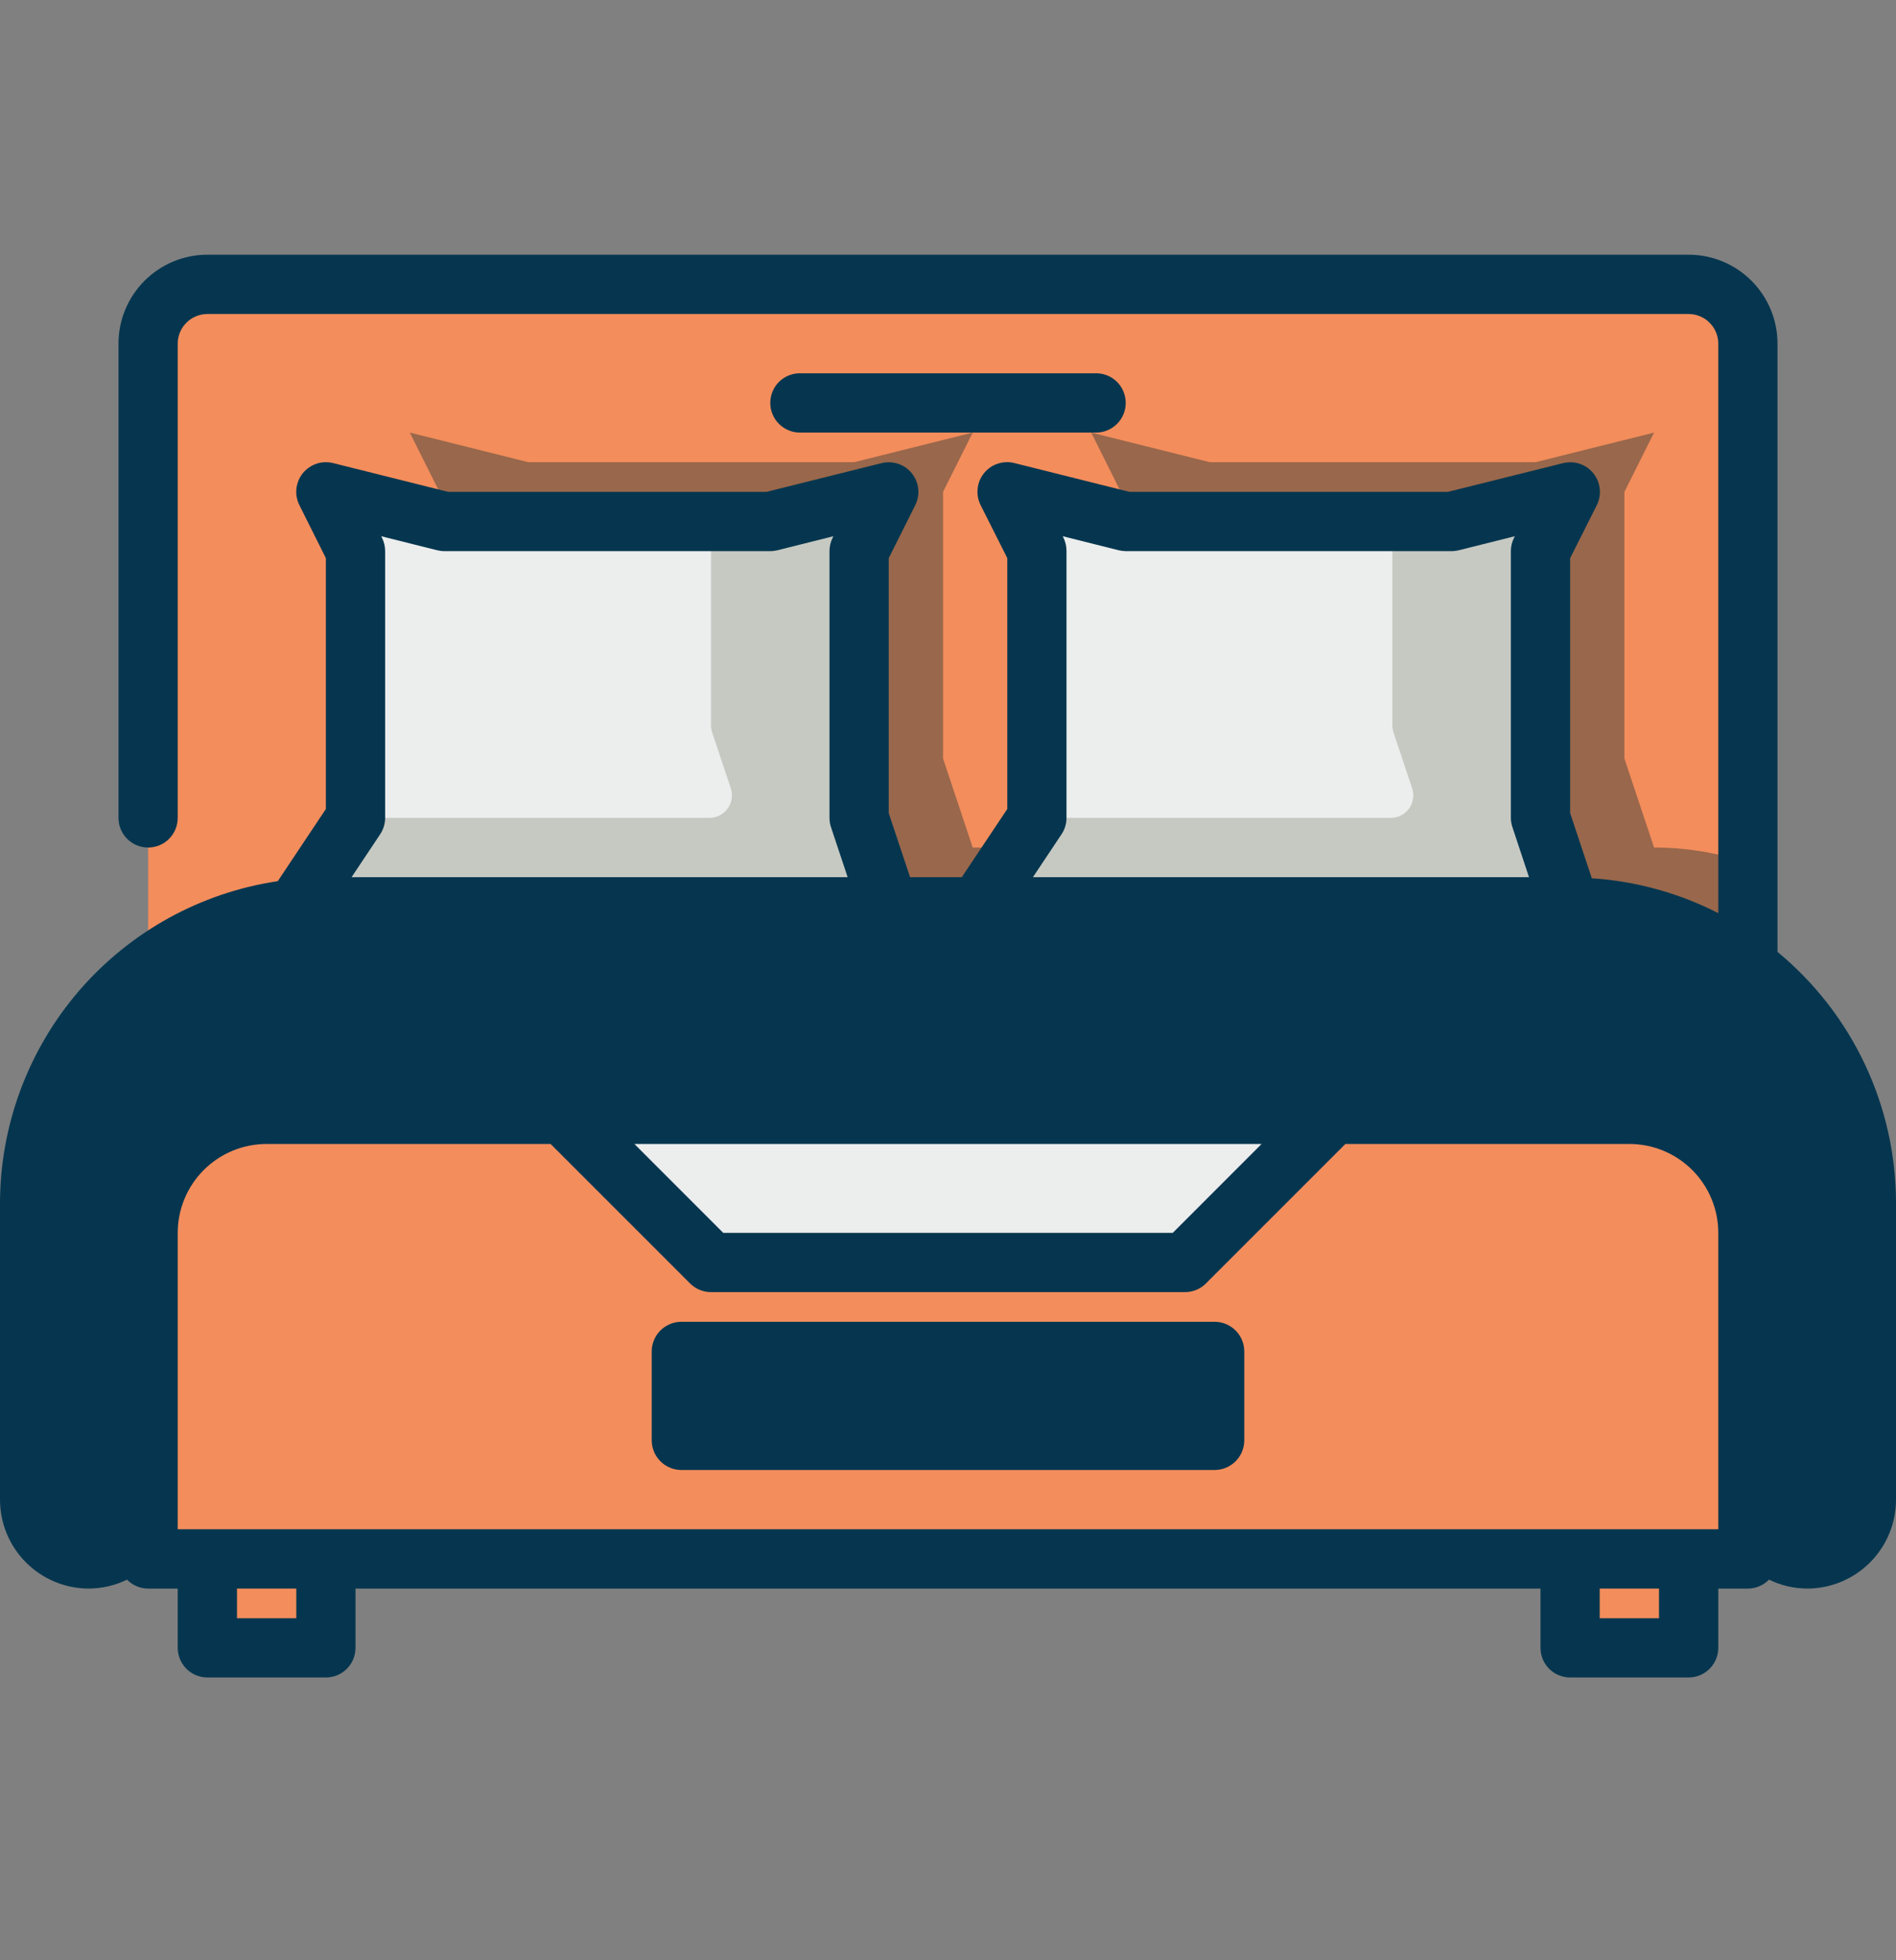
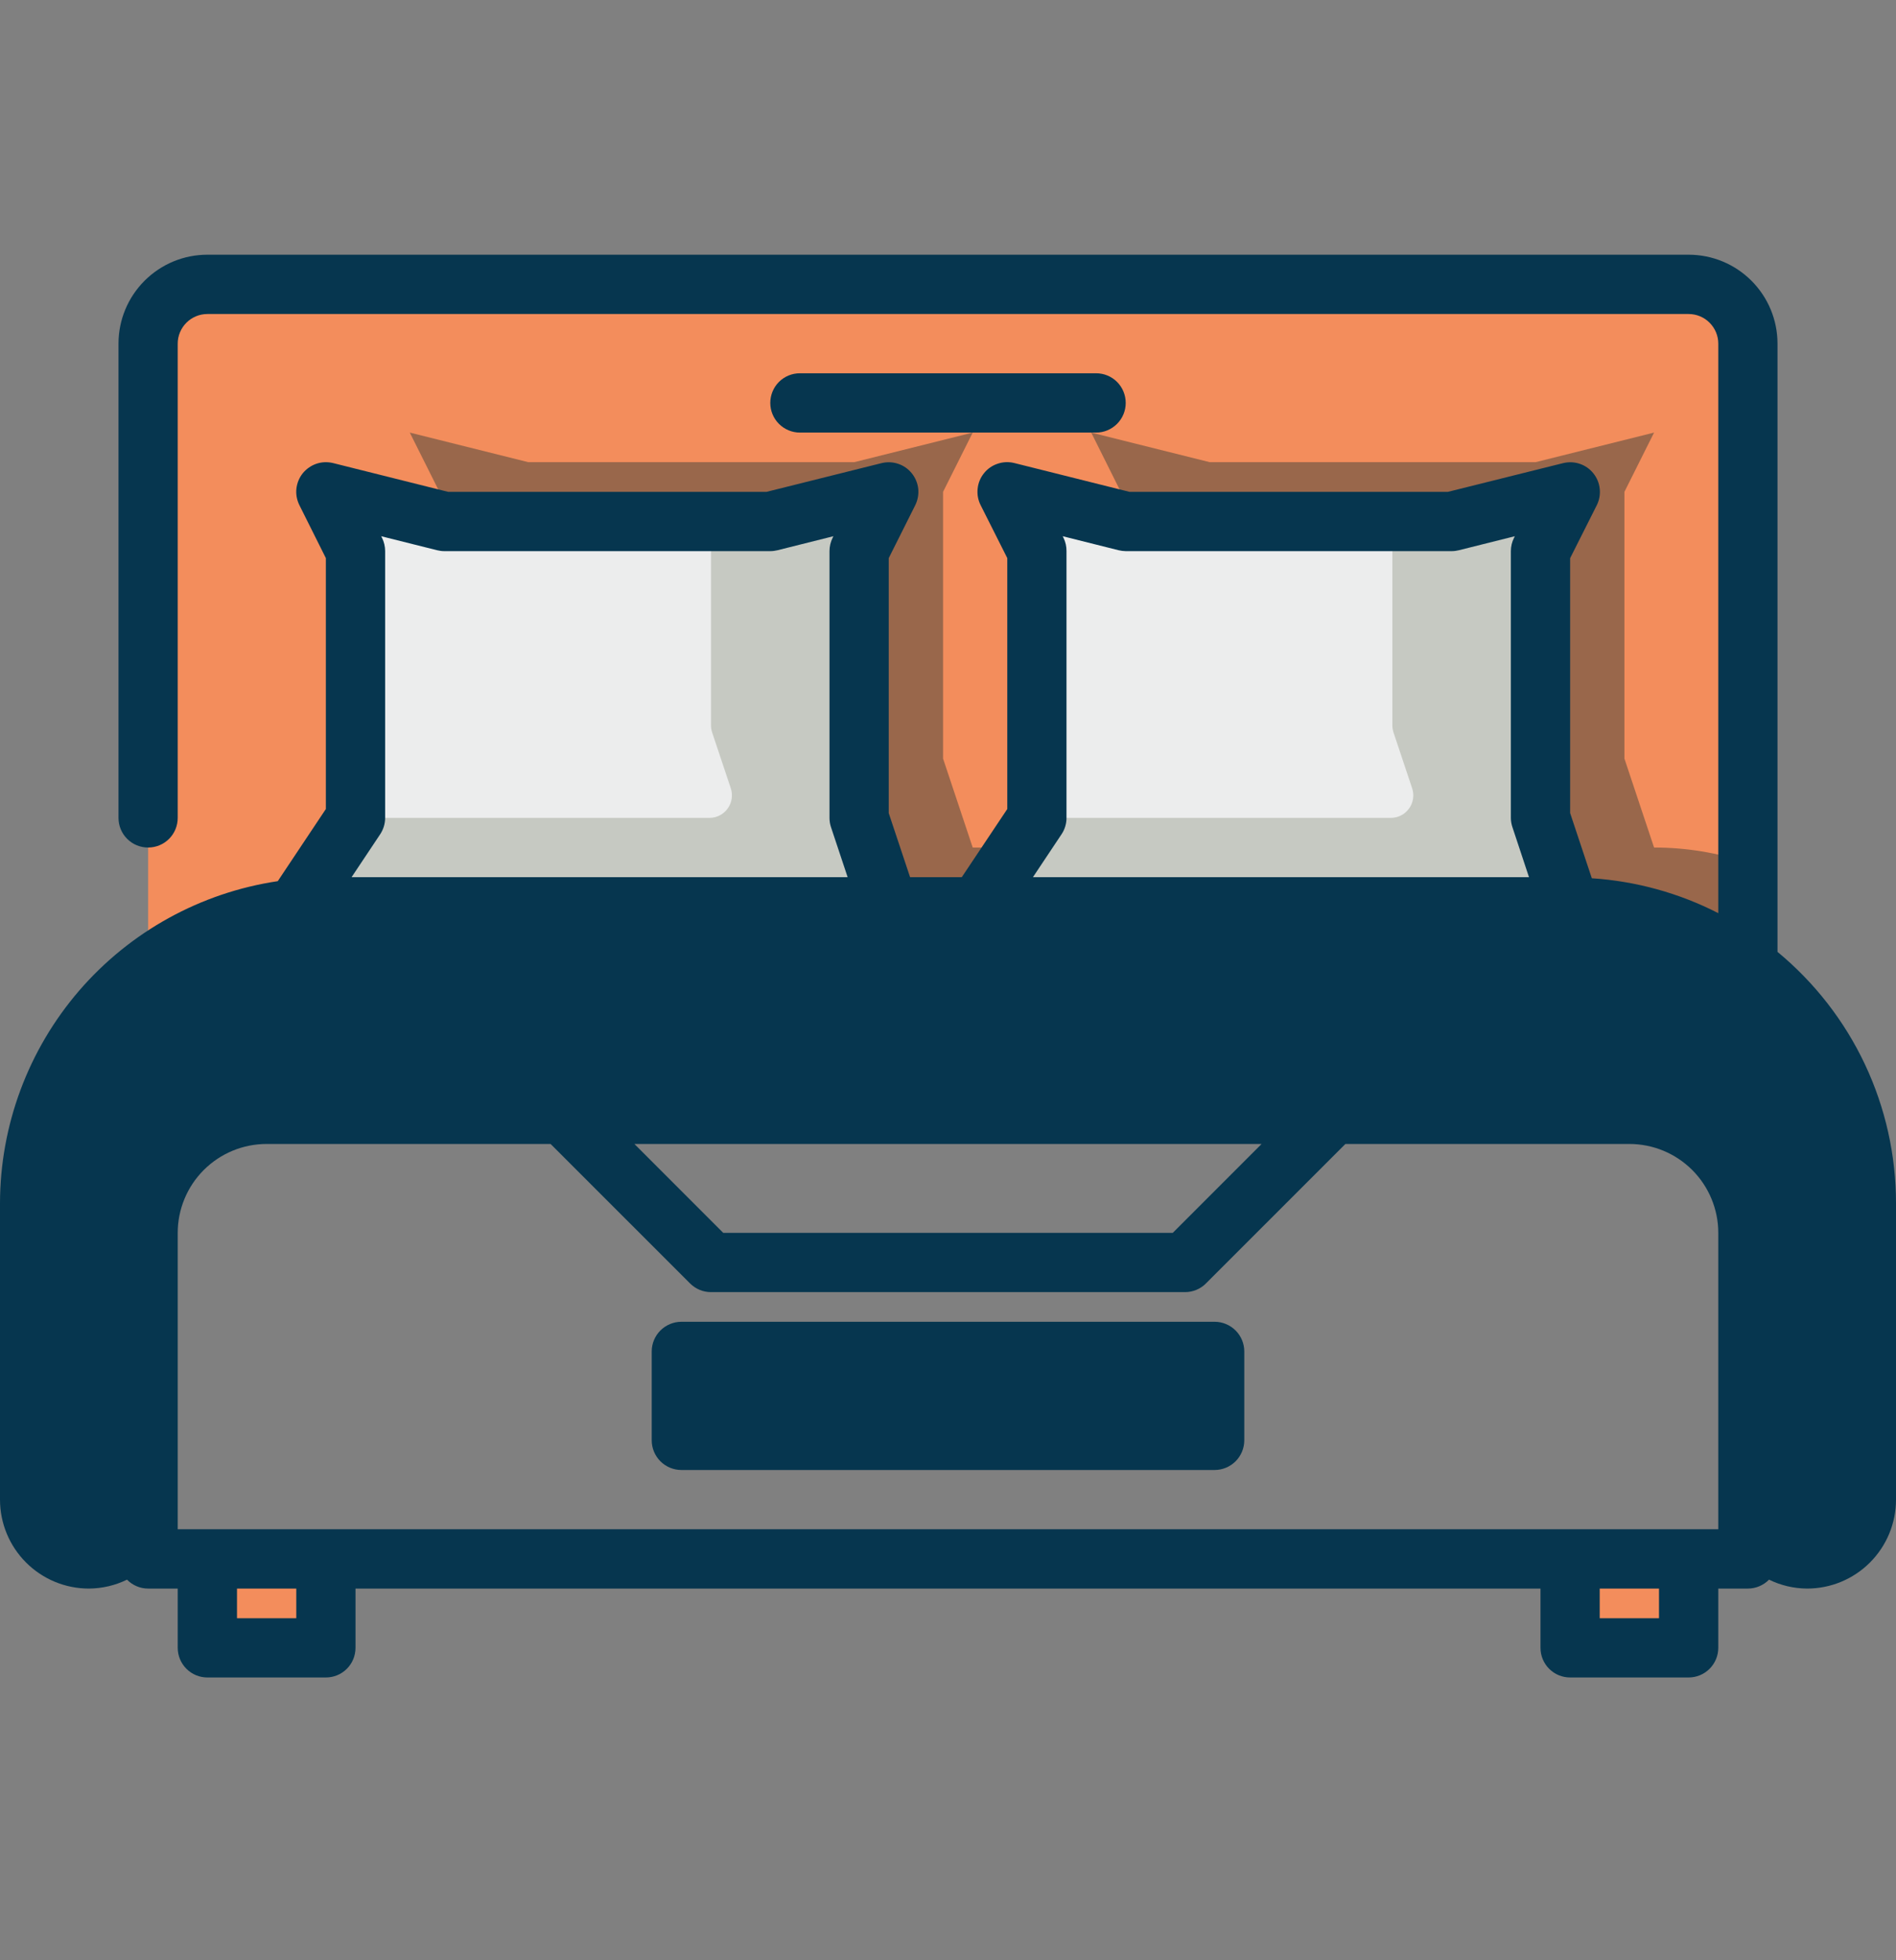
<svg xmlns="http://www.w3.org/2000/svg" width="30" height="31" viewBox="0 0 30 31" fill="none">
  <rect x="0" y="0" width="30" height="31" fill="#808080" stroke="none" />
  <path d="M26.719 24.653H24.844V26.059H26.719V24.653Z" fill="#F38D5C" />
  <path d="M5.156 24.653H3.281V26.059H5.156V24.653Z" fill="#F38D5C" />
  <path d="M19.219 21.372H10.781V22.778H19.219V21.372Z" fill="#06364F" />
-   <path d="M21.094 17.622L18.75 19.966H15H11.25L8.906 17.622H21.094Z" fill="#ECEDED" />
-   <path d="M27.656 23.716V24.653H2.344V19.497C2.344 19 2.541 18.523 2.893 18.171C3.245 17.819 3.721 17.622 4.219 17.622H8.906L11.25 19.966H18.75L21.094 17.622H25.781C26.279 17.622 26.755 17.819 27.107 18.171C27.459 18.523 27.656 19 27.656 19.497V23.716ZM19.219 21.372H10.781V22.778H19.219V21.372Z" fill="#F38D5C" />
  <path d="M29.531 23.716C29.53 23.964 29.431 24.202 29.256 24.378C29.08 24.553 28.842 24.652 28.594 24.653C28.346 24.651 28.108 24.552 27.933 24.377C27.758 24.201 27.658 23.964 27.656 23.716V19.497C27.656 19 27.459 18.523 27.107 18.171C26.756 17.819 26.279 17.622 25.781 17.622H4.219C3.721 17.622 3.245 17.819 2.893 18.171C2.541 18.523 2.344 19 2.344 19.497V23.716C2.343 23.964 2.244 24.202 2.068 24.378C1.893 24.553 1.655 24.652 1.406 24.653C1.283 24.654 1.161 24.63 1.048 24.582C0.934 24.535 0.831 24.465 0.745 24.377C0.657 24.291 0.587 24.188 0.54 24.074C0.492 23.961 0.468 23.839 0.469 23.716V19.028C0.469 17.785 0.963 16.593 1.842 15.713C2.721 14.834 3.913 14.341 5.156 14.341H24.844C26.087 14.341 27.279 14.834 28.158 15.713C29.037 16.593 29.531 17.785 29.531 19.028V23.716Z" fill="#06364F" />
  <path d="M28.594 22.309V18.091C28.594 17.593 28.396 17.116 28.045 16.765C27.693 16.413 27.216 16.216 26.719 16.216H3.281C2.784 16.216 2.307 16.413 1.955 16.765C1.604 17.116 1.406 17.593 1.406 18.091V22.309C1.406 22.558 1.307 22.796 1.131 22.971C0.955 23.147 0.717 23.246 0.469 23.247V23.716C0.468 23.839 0.492 23.961 0.54 24.074C0.587 24.188 0.657 24.291 0.745 24.377C0.831 24.465 0.934 24.535 1.048 24.582C1.161 24.63 1.283 24.654 1.406 24.653C1.655 24.652 1.893 24.553 2.068 24.378C2.244 24.202 2.343 23.964 2.344 23.716V19.497C2.344 19 2.541 18.523 2.893 18.171C3.245 17.819 3.721 17.622 4.219 17.622H25.781C26.279 17.622 26.756 17.819 27.107 18.171C27.459 18.523 27.656 19 27.656 19.497V23.716C27.658 23.964 27.758 24.201 27.933 24.377C28.108 24.552 28.346 24.651 28.594 24.653C28.842 24.652 29.08 24.553 29.256 24.378C29.431 24.202 29.53 23.964 29.531 23.716V23.247C29.283 23.245 29.046 23.146 28.87 22.97C28.695 22.795 28.596 22.557 28.594 22.309Z" fill="#06364F" />
  <path d="M14.062 7.778L13.594 8.716V12.934L14.062 14.341H5.156H4.688L5.625 12.934V8.716L5.156 7.778L7.031 8.247H12.188L14.062 7.778Z" fill="#ECEDED" />
  <path d="M24.844 7.778L24.375 8.716V12.934L24.844 14.341H15.469L16.406 12.934V8.716L15.938 7.778L17.812 8.247H22.969L24.844 7.778Z" fill="#ECEDED" />
  <path d="M13.594 8.716L14.062 7.778L12.188 8.247H11.25V11.47C11.25 11.509 11.256 11.547 11.268 11.583L11.563 12.466C11.581 12.519 11.585 12.576 11.577 12.632C11.568 12.688 11.547 12.741 11.514 12.786C11.481 12.832 11.437 12.87 11.387 12.895C11.337 12.921 11.281 12.934 11.225 12.934H5.625L4.688 14.341H14.062L13.594 12.934V8.716ZM24.375 8.716L24.844 7.778L22.969 8.247H22.031V11.47C22.031 11.509 22.037 11.547 22.049 11.583L22.344 12.466C22.362 12.519 22.367 12.576 22.358 12.632C22.35 12.688 22.328 12.741 22.295 12.786C22.262 12.832 22.219 12.87 22.169 12.895C22.119 12.921 22.063 12.934 22.006 12.934H16.406L15.469 14.341H24.844L24.375 12.934V8.716Z" fill="#C6C9C2" />
  <path d="M15.938 7.778L16.406 8.716V12.934L15.469 14.341H14.062L13.594 12.934V8.716L14.062 7.778L12.188 8.247H7.031L5.156 7.778L5.625 8.716V12.934L4.688 14.341H5.156C4.142 14.34 3.155 14.669 2.344 15.278V5.434C2.344 5.186 2.443 4.948 2.619 4.772C2.795 4.597 3.033 4.498 3.281 4.497H26.719C26.967 4.498 27.205 4.597 27.381 4.772C27.556 4.948 27.655 5.186 27.656 5.434V15.278C26.845 14.669 25.858 14.34 24.844 14.341L24.375 12.934V8.716L24.844 7.778L22.969 8.247H17.812L15.938 7.778Z" fill="#F38D5C" />
  <path d="M25.703 11.997V7.778L26.172 6.841L24.297 7.309H19.141L17.266 6.841L17.734 7.778V8.227L17.813 8.247H22.969L24.844 7.778L24.375 8.716V12.934L24.844 14.341C25.858 14.34 26.845 14.669 27.656 15.278V13.645C27.178 13.485 26.677 13.403 26.172 13.403L25.703 11.997Z" fill="#99674B" />
  <path d="M14.922 11.997V7.778L15.391 6.841L13.516 7.309H8.359L6.484 6.841L6.953 7.778V8.227L7.031 8.247H12.188L14.063 7.778L13.594 8.716V12.934L14.063 14.341H15.469L16.094 13.403H15.391L14.922 11.997Z" fill="#99674B" />
  <path d="M19.219 20.903H10.781C10.657 20.903 10.538 20.953 10.45 21.04C10.362 21.128 10.312 21.247 10.312 21.372V22.778C10.312 22.902 10.362 23.022 10.45 23.11C10.538 23.197 10.657 23.247 10.781 23.247H19.219C19.343 23.247 19.462 23.197 19.55 23.11C19.638 23.022 19.688 22.902 19.688 22.778V21.372C19.688 21.247 19.638 21.128 19.55 21.04C19.462 20.953 19.343 20.903 19.219 20.903ZM18.75 22.309H11.25V21.841H18.75V22.309Z" fill="#06364F" />
  <path d="M28.125 15.053V5.434C28.125 5.061 27.977 4.704 27.713 4.44C27.449 4.176 27.092 4.028 26.719 4.028H3.281C2.908 4.028 2.551 4.176 2.287 4.44C2.023 4.704 1.875 5.061 1.875 5.434V12.934C1.875 13.059 1.924 13.178 2.012 13.266C2.1 13.354 2.219 13.403 2.344 13.403C2.468 13.403 2.587 13.354 2.675 13.266C2.763 13.178 2.812 13.059 2.812 12.934V5.434C2.812 5.31 2.862 5.191 2.95 5.103C3.038 5.015 3.157 4.966 3.281 4.966H26.719C26.843 4.966 26.962 5.015 27.05 5.103C27.138 5.191 27.188 5.31 27.188 5.434V14.441C26.566 14.122 25.885 13.935 25.187 13.889L24.844 12.858V8.827L25.266 7.989C25.306 7.908 25.322 7.818 25.312 7.729C25.303 7.64 25.268 7.556 25.212 7.486C25.156 7.416 25.081 7.363 24.996 7.335C24.911 7.306 24.82 7.303 24.733 7.324L22.911 7.778H17.87L16.051 7.323C15.964 7.301 15.872 7.304 15.787 7.333C15.701 7.361 15.626 7.413 15.57 7.483C15.513 7.553 15.478 7.638 15.469 7.728C15.459 7.817 15.475 7.907 15.516 7.988L15.938 8.826V12.794L15.218 13.872H14.4L14.062 12.858V8.827L14.482 7.989C14.522 7.908 14.538 7.818 14.529 7.729C14.519 7.64 14.484 7.556 14.428 7.486C14.372 7.416 14.297 7.363 14.212 7.335C14.127 7.306 14.036 7.303 13.949 7.324L12.13 7.778H7.089L5.27 7.323C5.183 7.302 5.091 7.305 5.006 7.334C4.922 7.363 4.847 7.415 4.79 7.485C4.734 7.555 4.7 7.639 4.69 7.728C4.68 7.817 4.697 7.907 4.737 7.988L5.156 8.826V12.794L4.395 13.935C3.174 14.117 2.06 14.732 1.253 15.666C0.447 16.601 0.002 17.794 0 19.028L0 23.716C0 24.088 0.148 24.446 0.412 24.71C0.676 24.974 1.033 25.122 1.406 25.122C1.615 25.121 1.822 25.073 2.01 24.981C2.053 25.026 2.105 25.061 2.162 25.085C2.22 25.11 2.281 25.122 2.344 25.122H2.812V26.059C2.812 26.184 2.862 26.303 2.95 26.391C3.038 26.479 3.157 26.528 3.281 26.528H5.156C5.281 26.528 5.4 26.479 5.488 26.391C5.576 26.303 5.625 26.184 5.625 26.059V25.122H24.375V26.059C24.375 26.184 24.424 26.303 24.512 26.391C24.6 26.479 24.719 26.528 24.844 26.528H26.719C26.843 26.528 26.962 26.479 27.05 26.391C27.138 26.303 27.188 26.184 27.188 26.059V25.122H27.656C27.718 25.122 27.78 25.11 27.838 25.085C27.895 25.061 27.947 25.026 27.991 24.981C28.178 25.073 28.385 25.121 28.594 25.122C28.967 25.122 29.324 24.974 29.588 24.71C29.852 24.446 30 24.088 30 23.716V19.028C30 18.268 29.832 17.518 29.508 16.831C29.184 16.144 28.711 15.537 28.125 15.053ZM16.796 13.194C16.848 13.117 16.875 13.027 16.875 12.934V8.716C16.876 8.643 16.86 8.571 16.828 8.506L16.815 8.48L17.701 8.702C17.738 8.711 17.775 8.715 17.812 8.716H22.969C23.007 8.716 23.045 8.711 23.082 8.702L23.969 8.48L23.956 8.506C23.923 8.571 23.906 8.643 23.906 8.716V12.934C23.906 12.985 23.915 13.035 23.931 13.082L24.193 13.872H16.344L16.796 13.194ZM6.015 13.194C6.066 13.117 6.094 13.027 6.094 12.934V8.716C6.094 8.643 6.077 8.571 6.045 8.506L6.031 8.48L6.918 8.702C6.955 8.711 6.993 8.716 7.031 8.716H12.188C12.226 8.716 12.264 8.711 12.301 8.702L13.187 8.48L13.174 8.506C13.142 8.571 13.125 8.643 13.125 8.716V12.934C13.125 12.985 13.133 13.035 13.149 13.082L13.412 13.872H5.563L6.015 13.194ZM4.688 25.591H3.75V25.122H4.688V25.591ZM26.25 25.591H25.312V25.122H26.25V25.591ZM27.188 24.184H2.812V19.497C2.812 19.124 2.961 18.766 3.224 18.503C3.488 18.239 3.846 18.091 4.219 18.091H8.712L10.919 20.297C11.007 20.385 11.126 20.434 11.25 20.434H18.75C18.874 20.434 18.994 20.385 19.081 20.297L21.288 18.091H25.781C26.154 18.091 26.512 18.239 26.776 18.503C27.039 18.766 27.188 19.124 27.188 19.497V24.184ZM10.038 18.091H19.962L18.556 19.497H11.444L10.038 18.091ZM29.062 23.716C29.062 23.84 29.013 23.959 28.925 24.047C28.837 24.135 28.718 24.184 28.594 24.184C28.469 24.184 28.35 24.135 28.262 24.047C28.174 23.959 28.125 23.84 28.125 23.716V19.497C28.124 18.875 27.877 18.28 27.438 17.84C26.998 17.401 26.403 17.154 25.781 17.153H4.219C3.597 17.154 3.002 17.401 2.562 17.84C2.123 18.28 1.876 18.875 1.875 19.497V23.716C1.875 23.84 1.826 23.959 1.738 24.047C1.65 24.135 1.531 24.184 1.406 24.184C1.282 24.184 1.163 24.135 1.075 24.047C0.987 23.959 0.938 23.84 0.938 23.716V19.028C0.939 17.91 1.384 16.837 2.175 16.046C2.965 15.255 4.038 14.811 5.156 14.809H24.844C25.962 14.811 27.035 15.255 27.826 16.046C28.616 16.837 29.061 17.91 29.062 19.028V23.716Z" fill="#06364F" />
  <path d="M17.344 6.841C17.468 6.841 17.587 6.791 17.675 6.703C17.763 6.615 17.812 6.496 17.812 6.372C17.812 6.248 17.763 6.128 17.675 6.04C17.587 5.952 17.468 5.903 17.344 5.903H12.656C12.532 5.903 12.413 5.952 12.325 6.04C12.237 6.128 12.188 6.248 12.188 6.372C12.188 6.496 12.237 6.615 12.325 6.703C12.413 6.791 12.532 6.841 12.656 6.841H17.344Z" fill="#06364F" />
</svg>